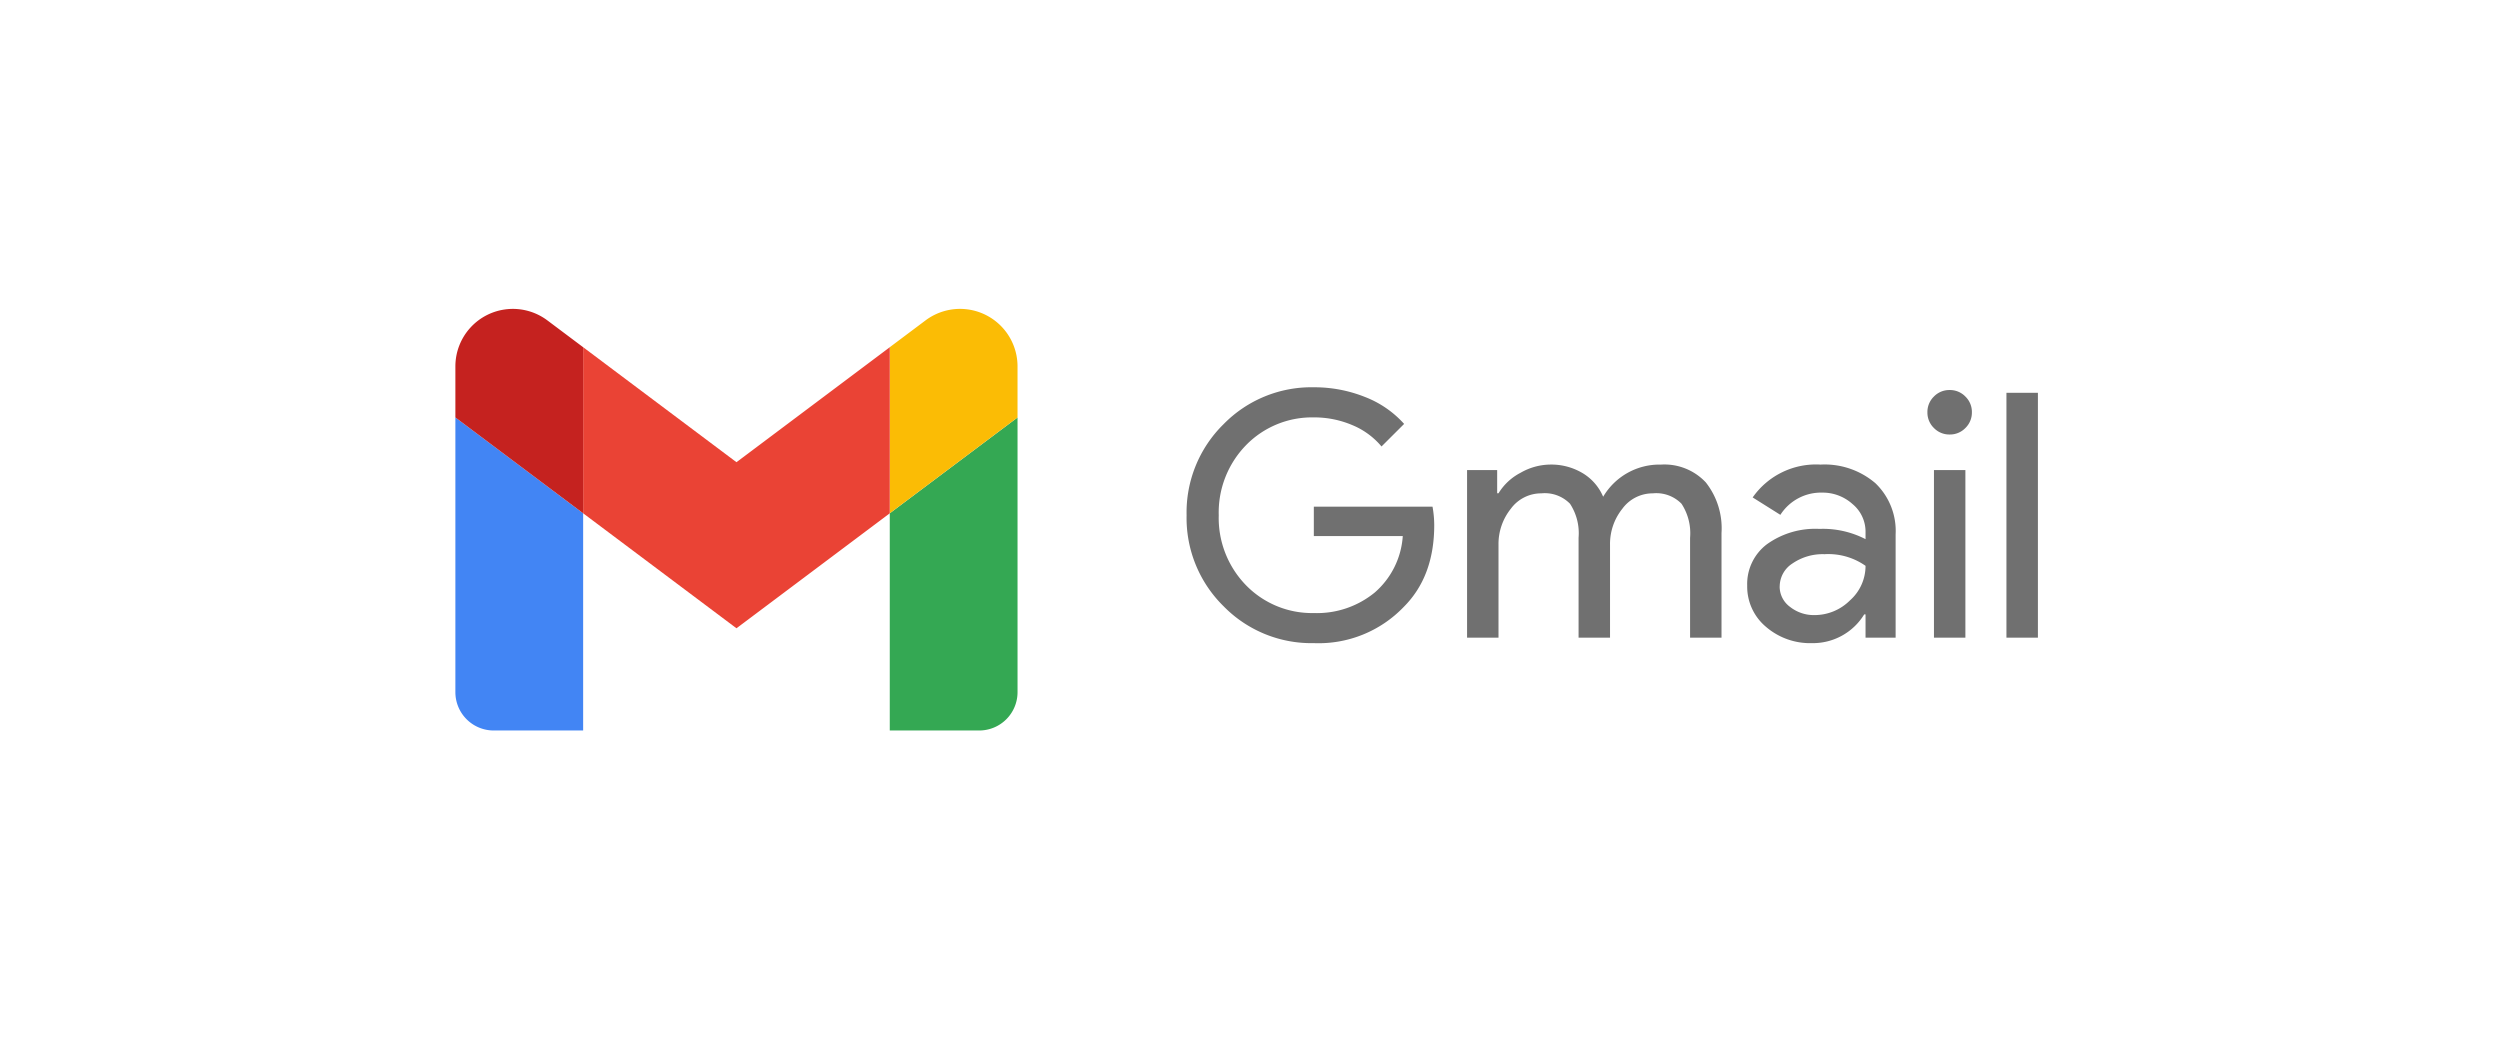
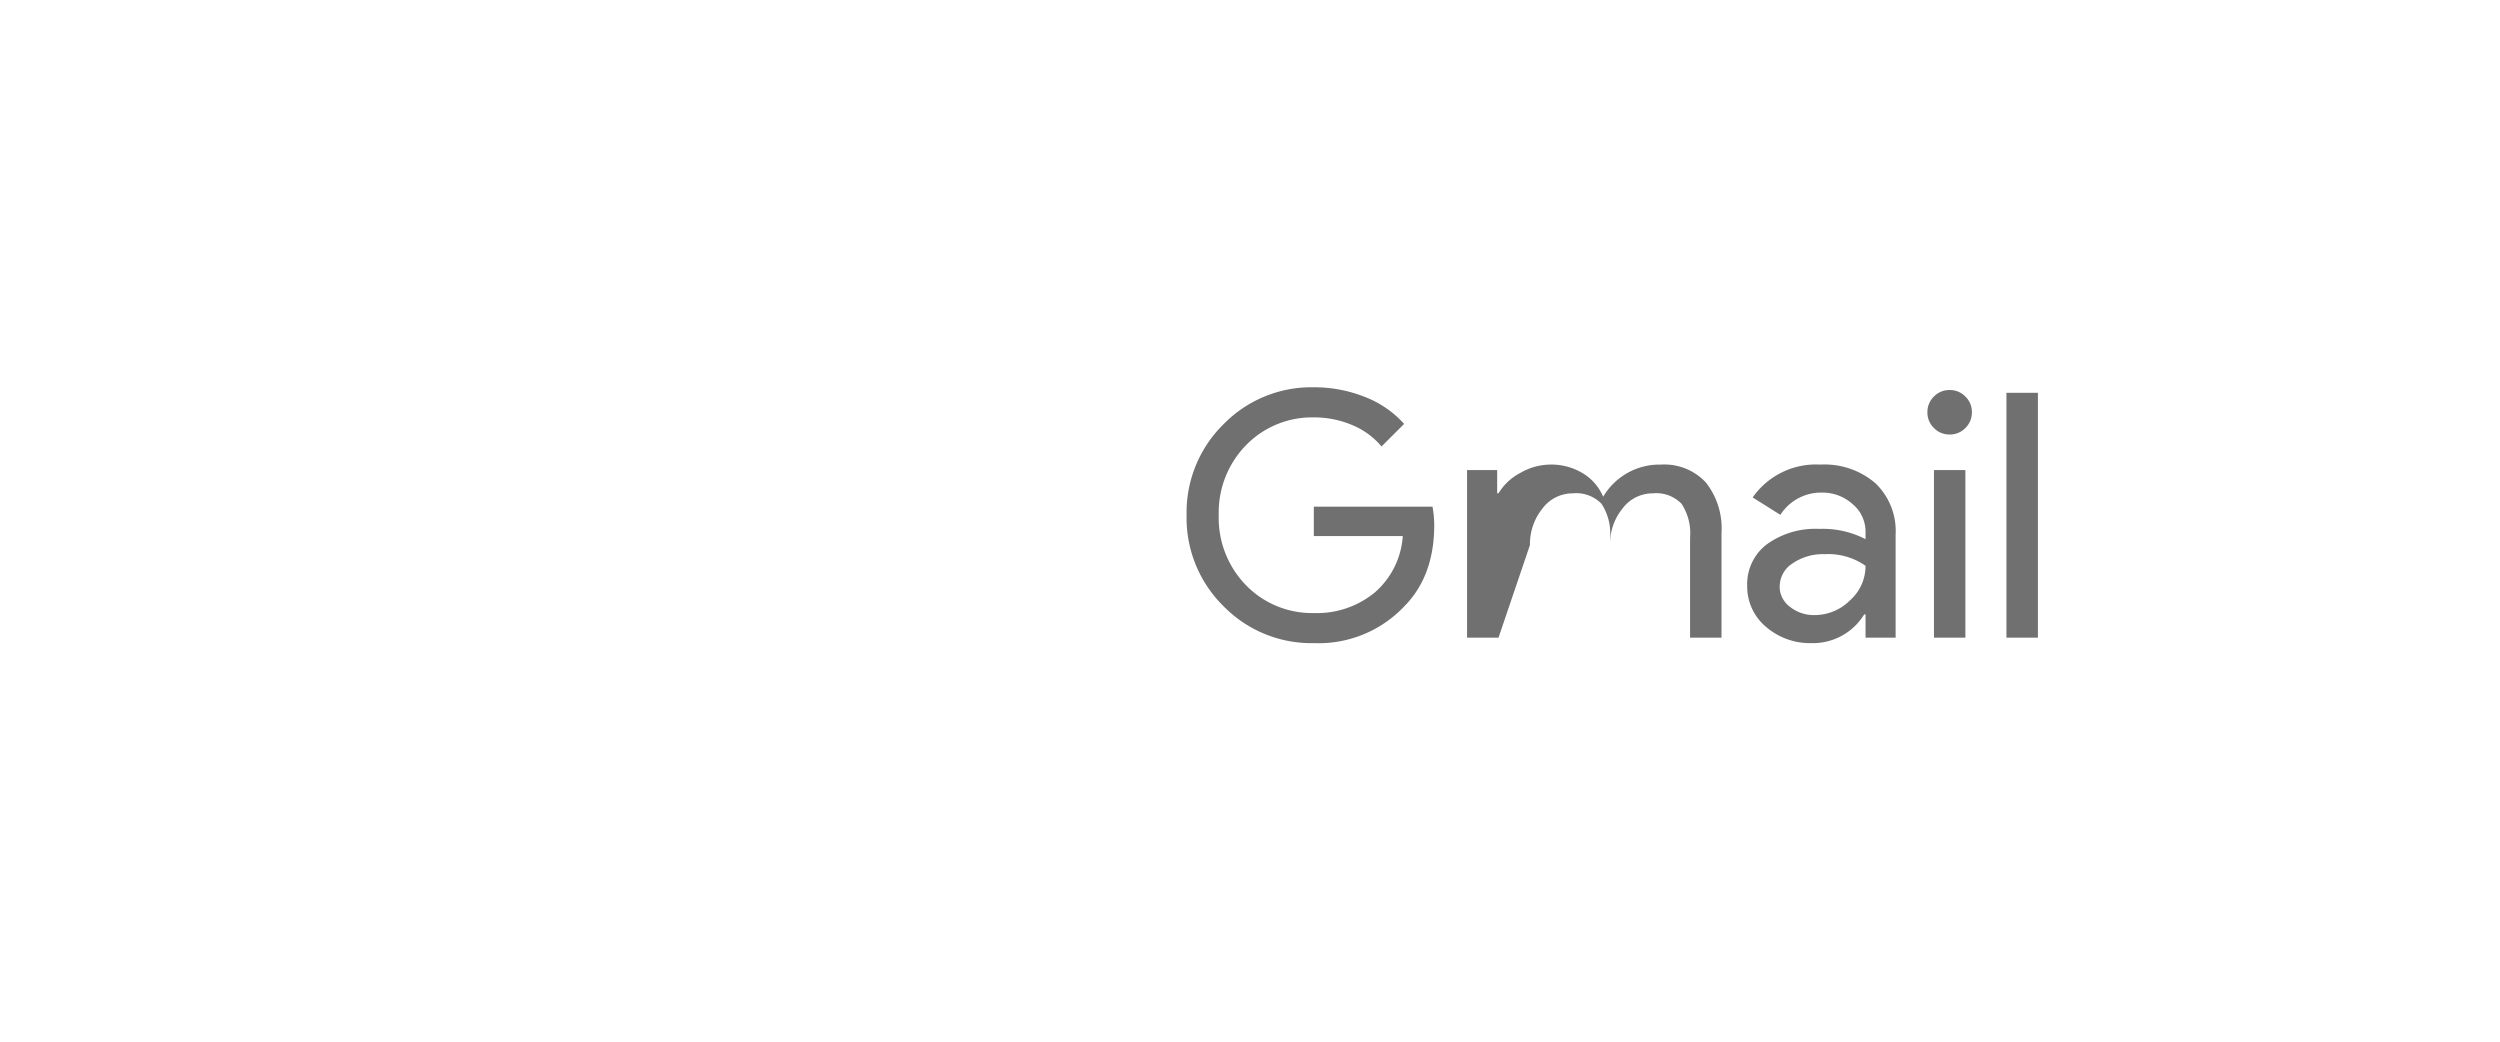
<svg xmlns="http://www.w3.org/2000/svg" height="130" viewBox="0 0 312 130" width="312">
  <clipPath id="a">
-     <path d="m0 0h70.156v52.616h-70.156z" />
-   </clipPath>
-   <path d="m0 0h312v130h-312z" fill="#fff" />
+     </clipPath>
  <g>
    <path d="m0 0h312v130h-312z" fill="none" />
    <g clip-path="url(#a)" transform="translate(56.832 38.549)">
      <path d="m4.783 80.017h11.162v-27.106l-15.945-11.958v34.281a4.783 4.783 0 0 0 4.783 4.783" fill="#4285f4" transform="translate(0 -27.401)" />
      <path d="m163.825 80.017h11.162a4.783 4.783 0 0 0 4.784-4.784v-34.28l-15.946 11.958z" fill="#34a853" transform="translate(-109.614 -27.401)" />
      <path d="m163.825 4.784v20.726l15.945-11.958v-6.376a7.175 7.175 0 0 0 -11.48-5.74z" fill="#fbbc05" transform="translate(-109.614 -.001)" />
      <path d="m48.186 35.182v-20.726l19.133 14.35 19.133-14.35v20.726l-19.133 14.35z" fill="#ea4335" transform="translate(-32.241 -9.673)" />
      <path d="m0 7.176v6.376l15.945 11.958v-20.726l-4.465-3.348a7.175 7.175 0 0 0 -11.48 5.74" fill="#c5221f" />
    </g>
-     <path d="m35.678-77.225q0 6.4-3.8 10.2a14.718 14.718 0 0 1 -11.226 4.525 15.329 15.329 0 0 1 -11.269-4.61 15.431 15.431 0 0 1 -4.61-11.355 15.431 15.431 0 0 1 4.61-11.355 15.329 15.329 0 0 1 11.269-4.61 16.965 16.965 0 0 1 6.36 1.2 12.715 12.715 0 0 1 4.909 3.372l-2.821 2.815a9.469 9.469 0 0 0 -3.65-2.668 12.061 12.061 0 0 0 -4.8-.96 11.5 11.5 0 0 0 -8.45 3.457 12.03 12.03 0 0 0 -3.415 8.751 12.03 12.03 0 0 0 3.415 8.751 11.5 11.5 0 0 0 8.452 3.458 11.365 11.365 0 0 0 7.6-2.561 10.205 10.205 0 0 0 3.5-7.043h-11.1v-3.672h14.813a13.11 13.11 0 0 1 .213 2.305zm8.022 14.044h-3.924v-20.919h3.756v2.9h.168a6.983 6.983 0 0 1 2.753-2.561 7.592 7.592 0 0 1 3.692-1.024 7.633 7.633 0 0 1 4.055 1.071 6.294 6.294 0 0 1 2.561 2.945 8.161 8.161 0 0 1 7.214-4.013 7.072 7.072 0 0 1 5.592 2.22 9.23 9.23 0 0 1 1.964 6.318v13.062h-3.923v-12.464a6.713 6.713 0 0 0 -1.067-4.247 4.392 4.392 0 0 0 -3.586-1.3 4.691 4.691 0 0 0 -3.8 1.921 7.025 7.025 0 0 0 -1.537 4.525v11.568h-3.926v-12.467a6.713 6.713 0 0 0 -1.067-4.247 4.392 4.392 0 0 0 -3.586-1.3 4.691 4.691 0 0 0 -3.8 1.921 7.025 7.025 0 0 0 -1.539 4.523zm35.088-6.4a3.136 3.136 0 0 0 1.3 2.561 4.791 4.791 0 0 0 3.058 1.02 6.259 6.259 0 0 0 4.418-1.836 5.749 5.749 0 0 0 1.942-4.311 8.067 8.067 0 0 0 -5.122-1.453 6.654 6.654 0 0 0 -3.991 1.153 3.423 3.423 0 0 0 -1.6 2.863zm5.08-15.2a9.735 9.735 0 0 1 6.873 2.326 8.259 8.259 0 0 1 2.519 6.382v12.891h-3.754v-2.9h-.171a7.492 7.492 0 0 1 -6.488 3.582 8.435 8.435 0 0 1 -5.784-2.049 6.544 6.544 0 0 1 -2.326-5.122 6.219 6.219 0 0 1 2.454-5.165 10.344 10.344 0 0 1 6.552-1.921 11.6 11.6 0 0 1 5.763 1.281v-.9a4.47 4.47 0 0 0 -1.622-3.479 5.563 5.563 0 0 0 -3.8-1.43 6.018 6.018 0 0 0 -5.208 2.775l-3.456-2.173a9.641 9.641 0 0 1 8.452-4.1zm18.91-6.531a2.675 2.675 0 0 1 -.811 1.964 2.674 2.674 0 0 1 -1.964.811 2.674 2.674 0 0 1 -1.964-.811 2.675 2.675 0 0 1 -.811-1.964 2.675 2.675 0 0 1 .811-1.964 2.674 2.674 0 0 1 1.961-.811 2.675 2.675 0 0 1 1.964.811 2.675 2.675 0 0 1 .815 1.964zm-.811 7.214v20.916h-3.923v-20.918zm9.05-9.647v30.564h-3.927v-30.564z" fill="#707070" transform="translate(143.314 142.763)" />
+     <path d="m35.678-77.225q0 6.4-3.8 10.2a14.718 14.718 0 0 1 -11.226 4.525 15.329 15.329 0 0 1 -11.269-4.61 15.431 15.431 0 0 1 -4.61-11.355 15.431 15.431 0 0 1 4.61-11.355 15.329 15.329 0 0 1 11.269-4.61 16.965 16.965 0 0 1 6.36 1.2 12.715 12.715 0 0 1 4.909 3.372l-2.821 2.815a9.469 9.469 0 0 0 -3.65-2.668 12.061 12.061 0 0 0 -4.8-.96 11.5 11.5 0 0 0 -8.45 3.457 12.03 12.03 0 0 0 -3.415 8.751 12.03 12.03 0 0 0 3.415 8.751 11.5 11.5 0 0 0 8.452 3.458 11.365 11.365 0 0 0 7.6-2.561 10.205 10.205 0 0 0 3.5-7.043h-11.1v-3.672h14.813a13.11 13.11 0 0 1 .213 2.305zm8.022 14.044h-3.924v-20.919h3.756v2.9h.168a6.983 6.983 0 0 1 2.753-2.561 7.592 7.592 0 0 1 3.692-1.024 7.633 7.633 0 0 1 4.055 1.071 6.294 6.294 0 0 1 2.561 2.945 8.161 8.161 0 0 1 7.214-4.013 7.072 7.072 0 0 1 5.592 2.22 9.23 9.23 0 0 1 1.964 6.318v13.062h-3.923v-12.464a6.713 6.713 0 0 0 -1.067-4.247 4.392 4.392 0 0 0 -3.586-1.3 4.691 4.691 0 0 0 -3.8 1.921 7.025 7.025 0 0 0 -1.537 4.525v11.568v-12.467a6.713 6.713 0 0 0 -1.067-4.247 4.392 4.392 0 0 0 -3.586-1.3 4.691 4.691 0 0 0 -3.8 1.921 7.025 7.025 0 0 0 -1.539 4.523zm35.088-6.4a3.136 3.136 0 0 0 1.3 2.561 4.791 4.791 0 0 0 3.058 1.02 6.259 6.259 0 0 0 4.418-1.836 5.749 5.749 0 0 0 1.942-4.311 8.067 8.067 0 0 0 -5.122-1.453 6.654 6.654 0 0 0 -3.991 1.153 3.423 3.423 0 0 0 -1.6 2.863zm5.08-15.2a9.735 9.735 0 0 1 6.873 2.326 8.259 8.259 0 0 1 2.519 6.382v12.891h-3.754v-2.9h-.171a7.492 7.492 0 0 1 -6.488 3.582 8.435 8.435 0 0 1 -5.784-2.049 6.544 6.544 0 0 1 -2.326-5.122 6.219 6.219 0 0 1 2.454-5.165 10.344 10.344 0 0 1 6.552-1.921 11.6 11.6 0 0 1 5.763 1.281v-.9a4.47 4.47 0 0 0 -1.622-3.479 5.563 5.563 0 0 0 -3.8-1.43 6.018 6.018 0 0 0 -5.208 2.775l-3.456-2.173a9.641 9.641 0 0 1 8.452-4.1zm18.91-6.531a2.675 2.675 0 0 1 -.811 1.964 2.674 2.674 0 0 1 -1.964.811 2.674 2.674 0 0 1 -1.964-.811 2.675 2.675 0 0 1 -.811-1.964 2.675 2.675 0 0 1 .811-1.964 2.674 2.674 0 0 1 1.961-.811 2.675 2.675 0 0 1 1.964.811 2.675 2.675 0 0 1 .815 1.964zm-.811 7.214v20.916h-3.923v-20.918zm9.05-9.647v30.564h-3.927v-30.564z" fill="#707070" transform="translate(143.314 142.763)" />
  </g>
</svg>